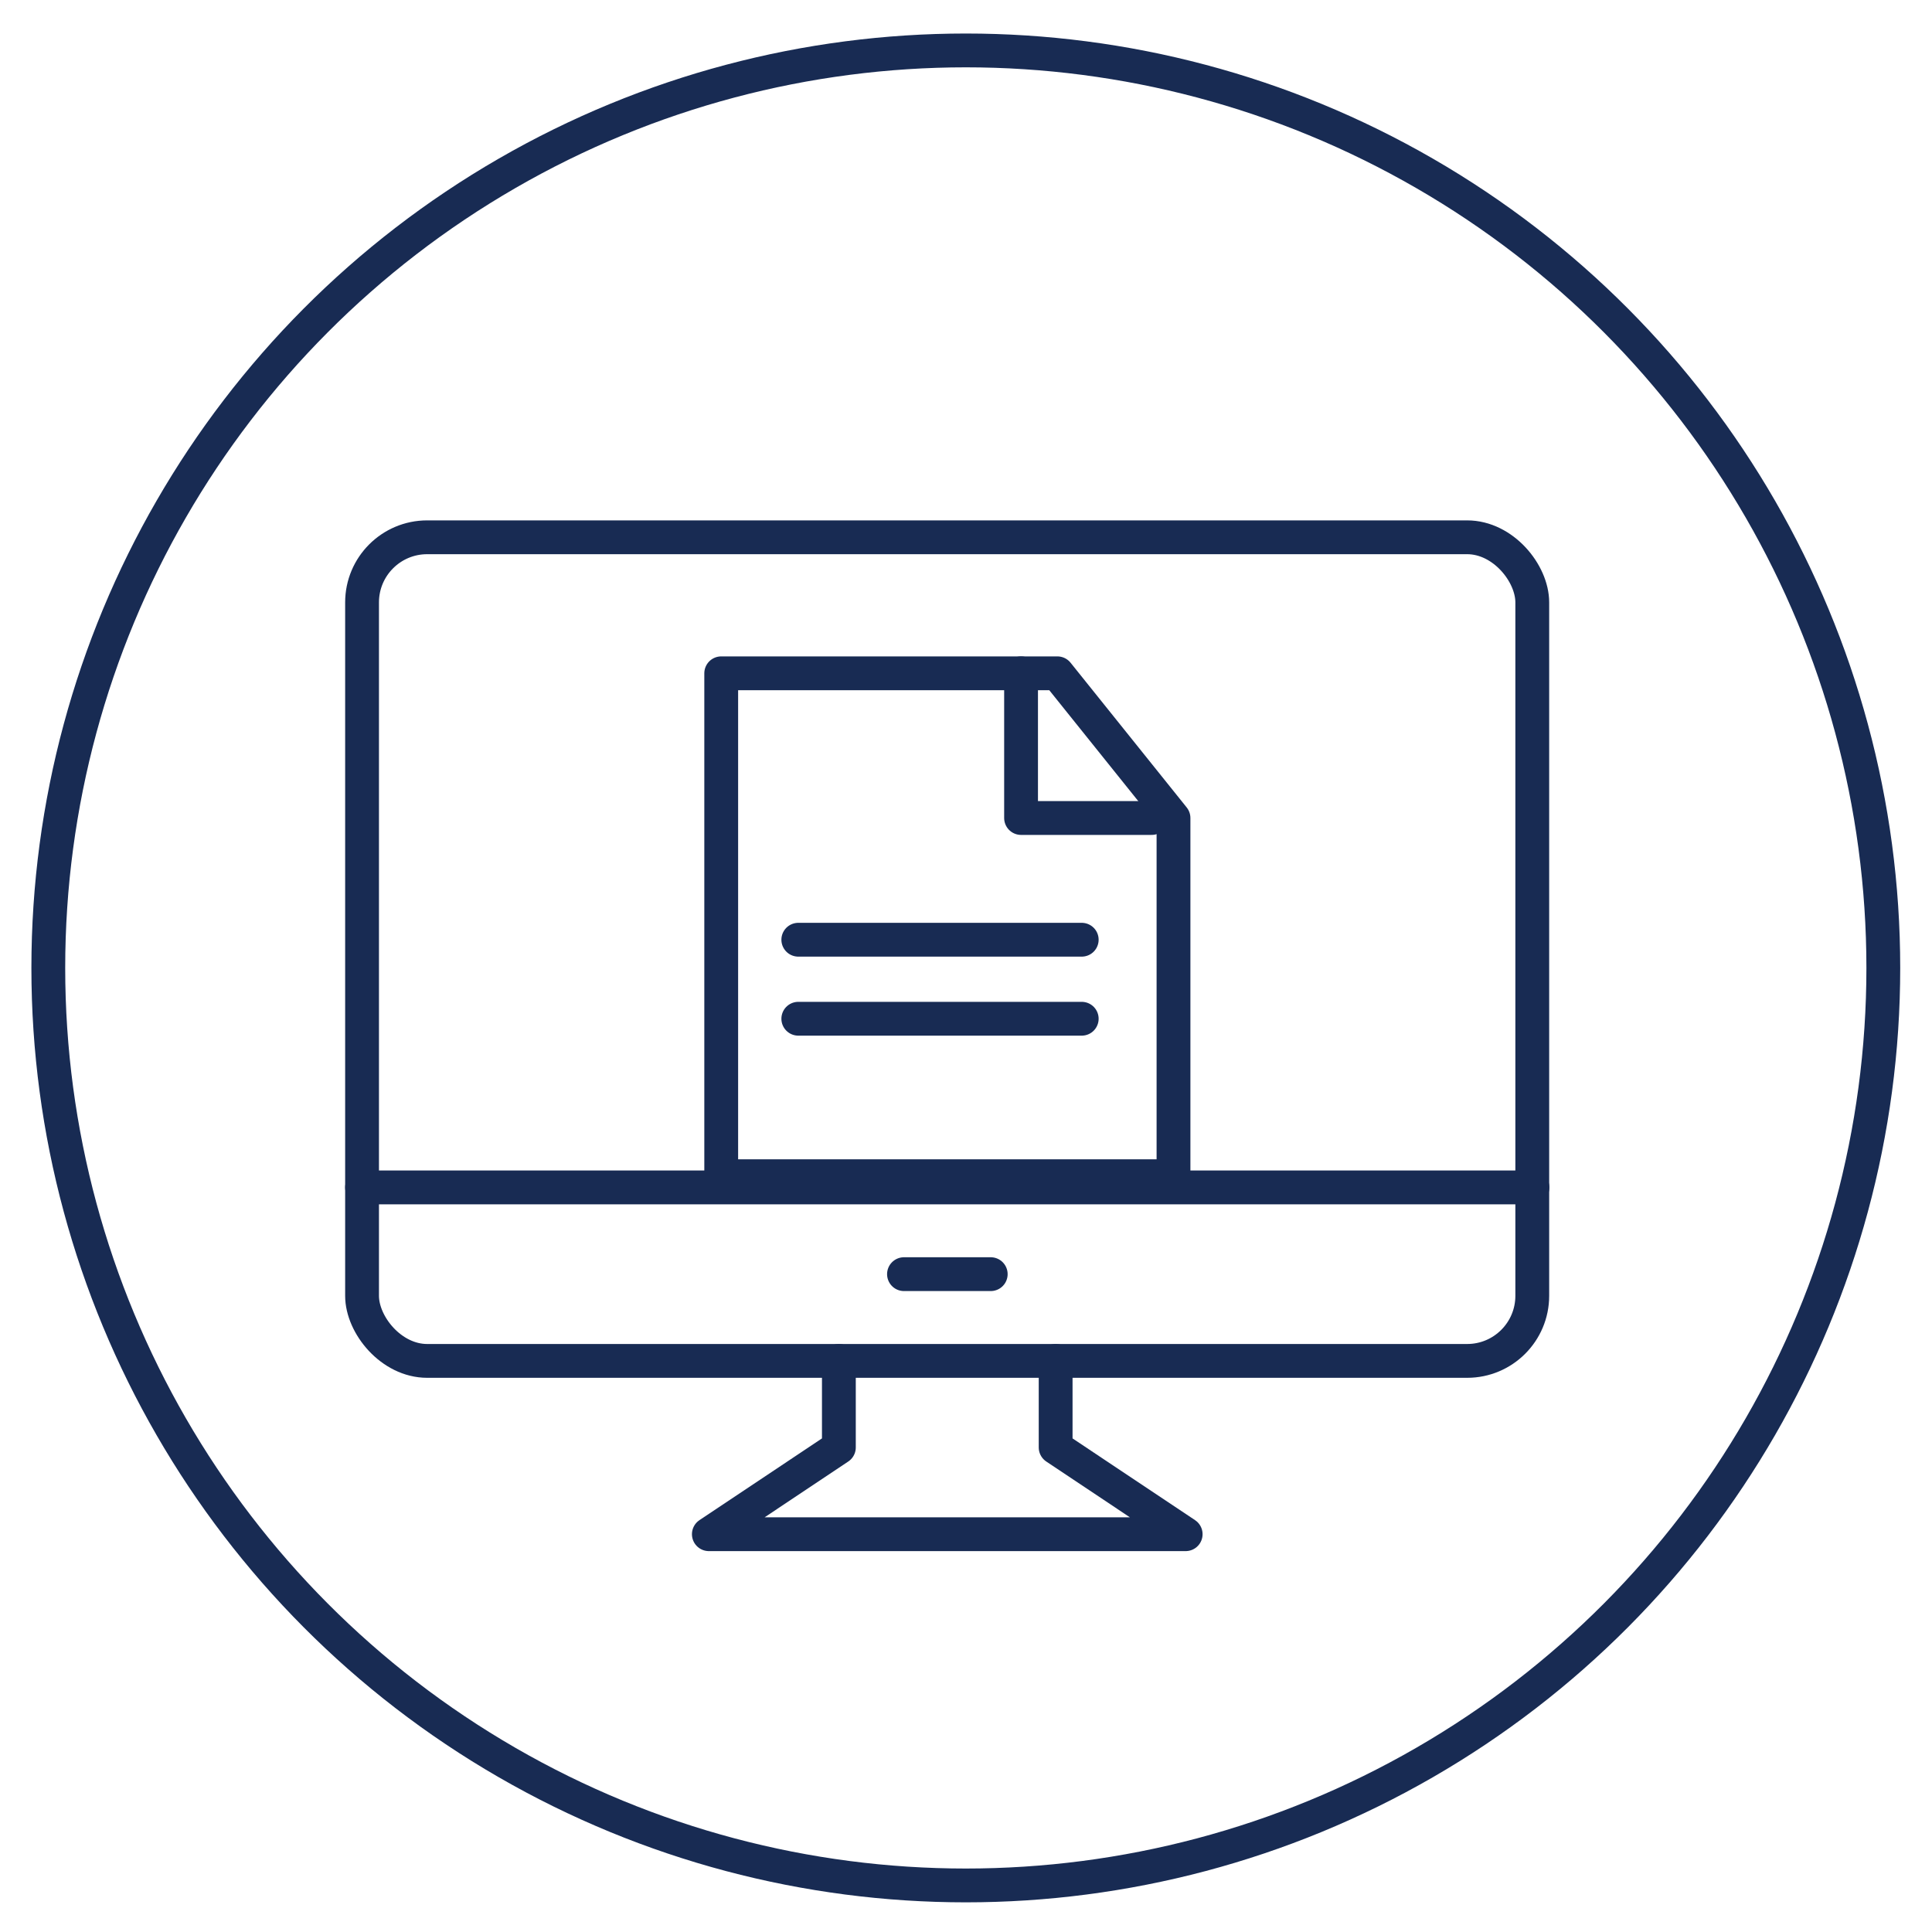
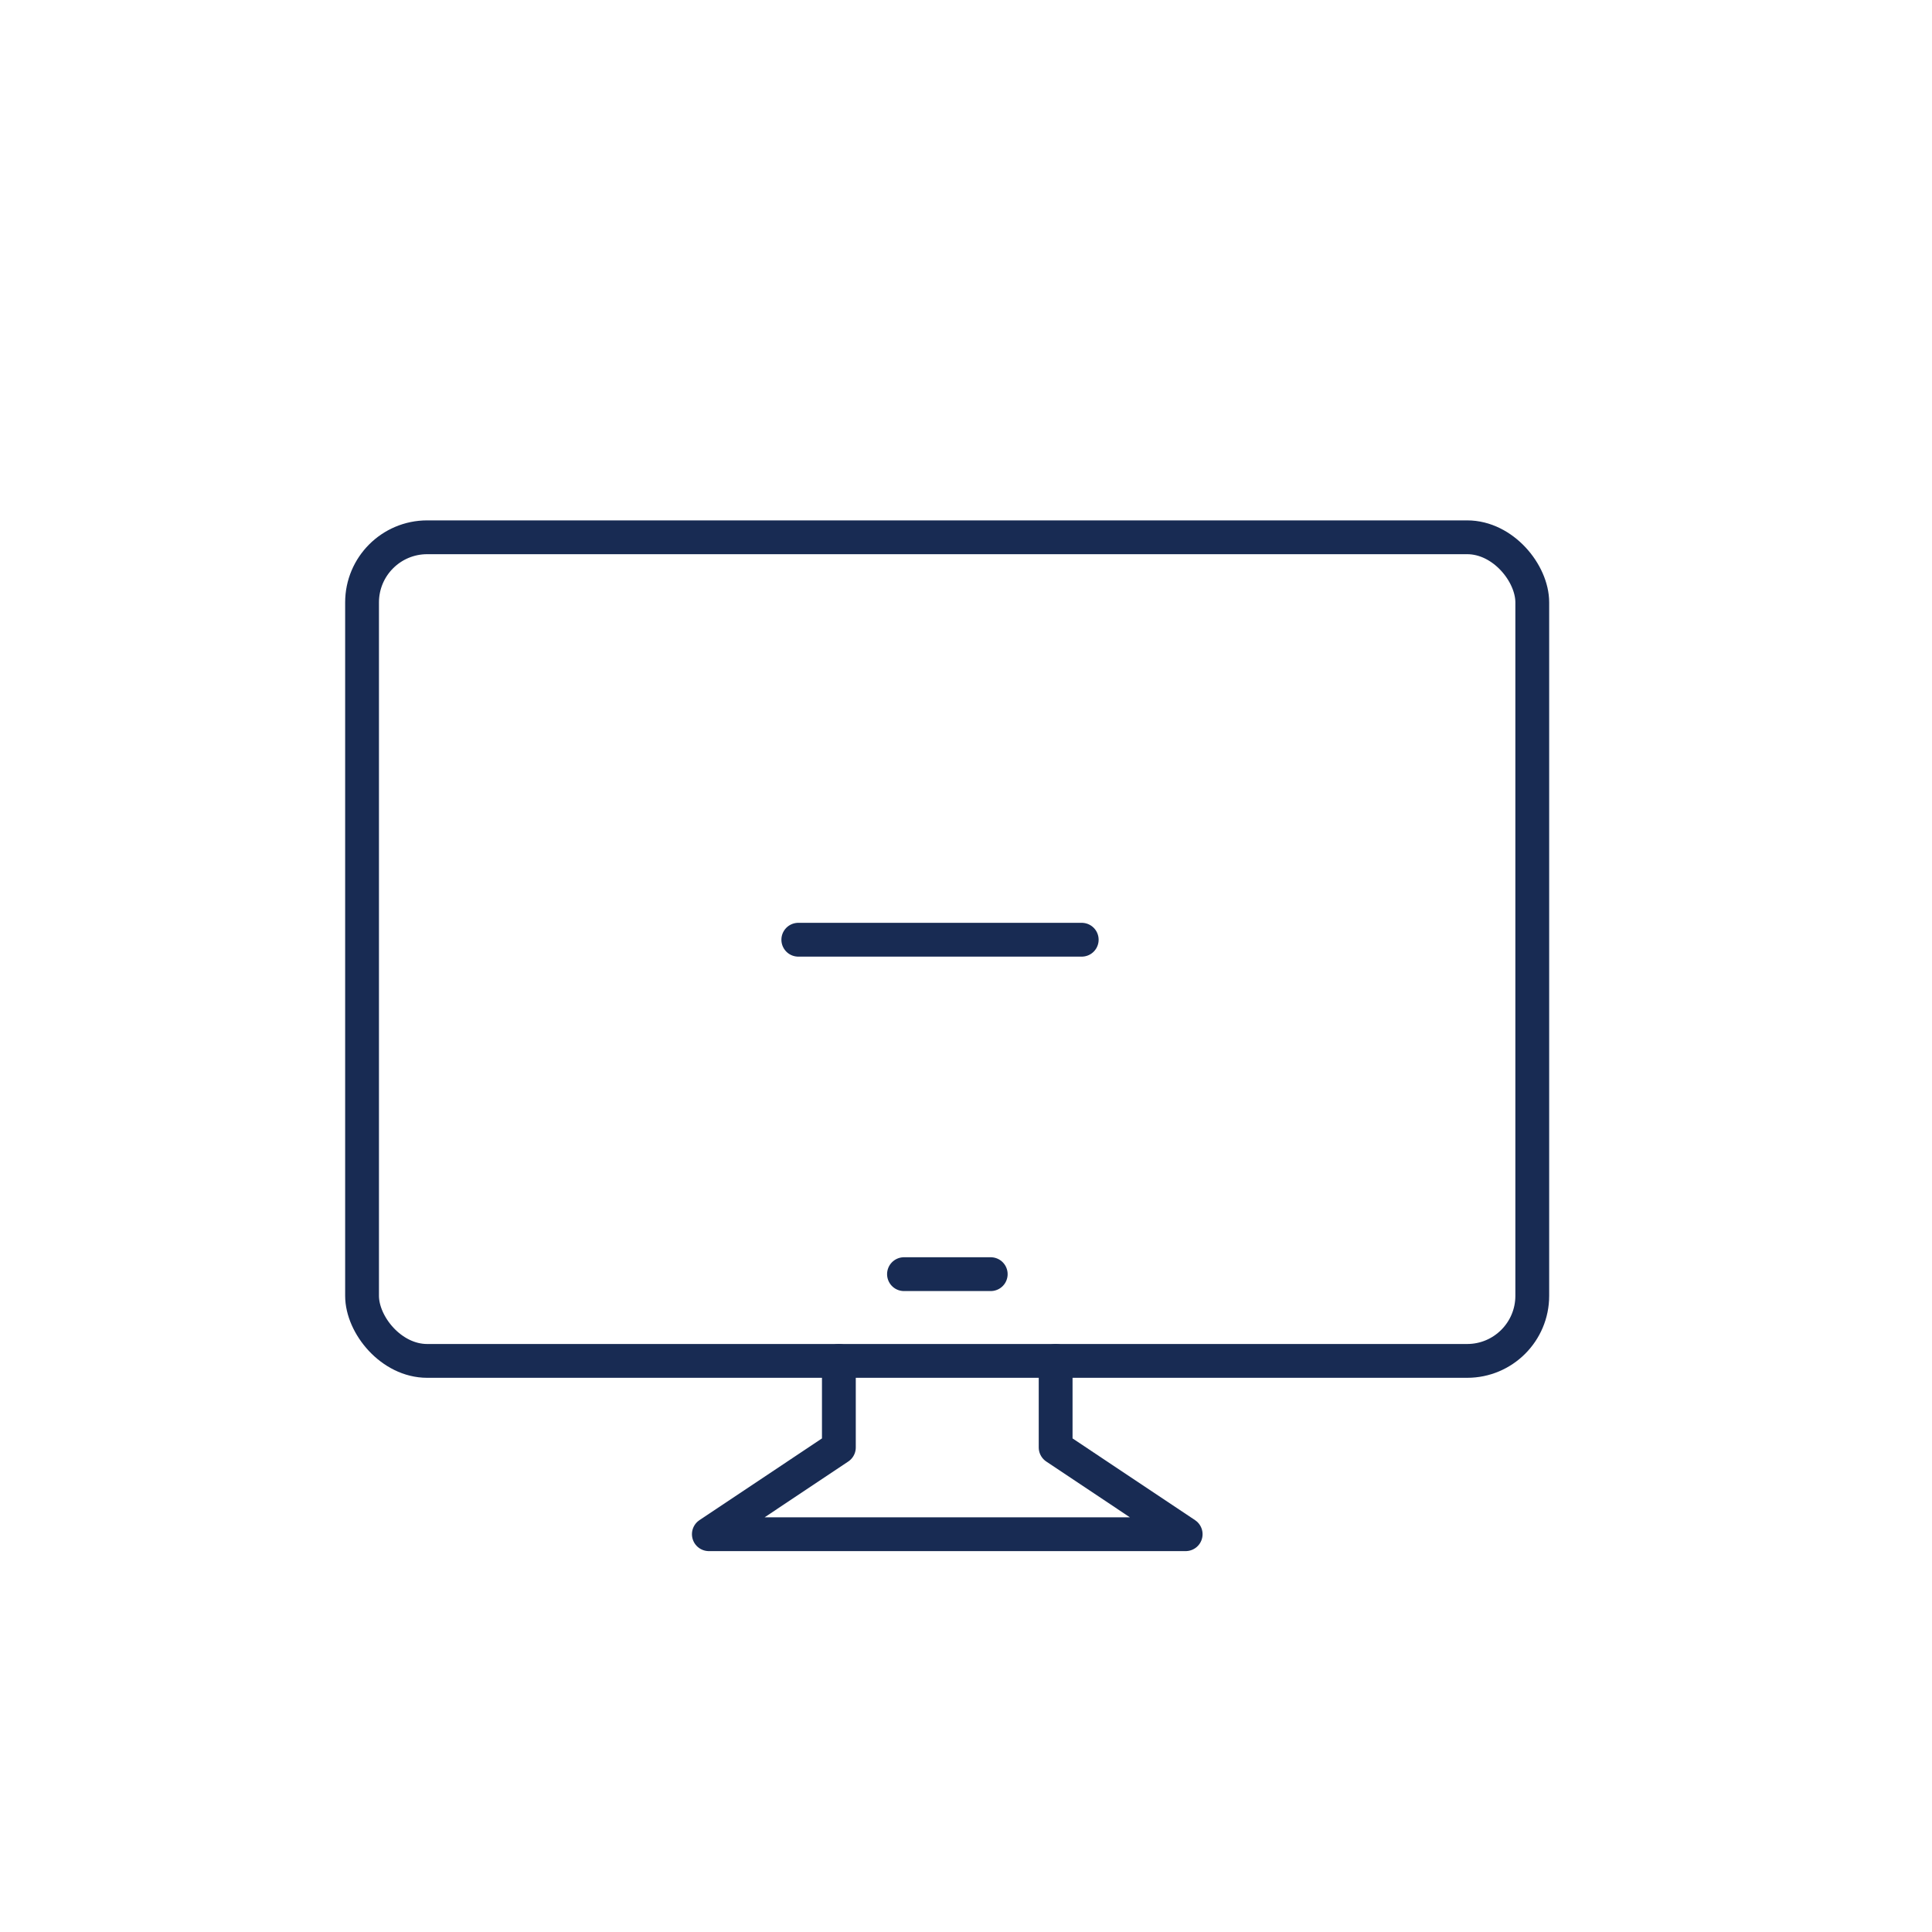
<svg xmlns="http://www.w3.org/2000/svg" id="Layer_1" data-name="Layer 1" viewBox="0 0 100 100">
  <defs>
    <style>.cls-1,.cls-2{fill:none;stroke:#182b53;stroke-width:1.75px;}.cls-1{stroke-miterlimit:10;}.cls-2{stroke-linecap:round;stroke-linejoin:round;}</style>
  </defs>
-   <circle class="cls-1" cx="49.99" cy="50.1" r="47.49" />
-   <line class="cls-2" x1="18.74" y1="61.46" x2="79.32" y2="61.46" />
  <polyline class="cls-2" points="54.64 70.44 54.64 74.92 61.37 79.41 36.69 79.41 43.42 74.92 43.42 70.44" />
  <line class="cls-2" x1="46.79" y1="65.95" x2="51.28" y2="65.95" />
  <rect class="cls-2" x="18.74" y="27.81" width="60.57" height="42.63" rx="3.37" />
-   <polygon class="cls-2" points="37.33 34.85 37.33 60.88 60.74 60.88 60.74 42.34 54.73 34.85 37.33 34.85" />
-   <polyline class="cls-2" points="52.85 34.85 52.85 42.34 59.61 42.34" />
  <line class="cls-2" x1="41.32" y1="48.64" x2="55.99" y2="48.64" />
-   <line class="cls-2" x1="41.32" y1="52.73" x2="55.99" y2="52.73" />
</svg>